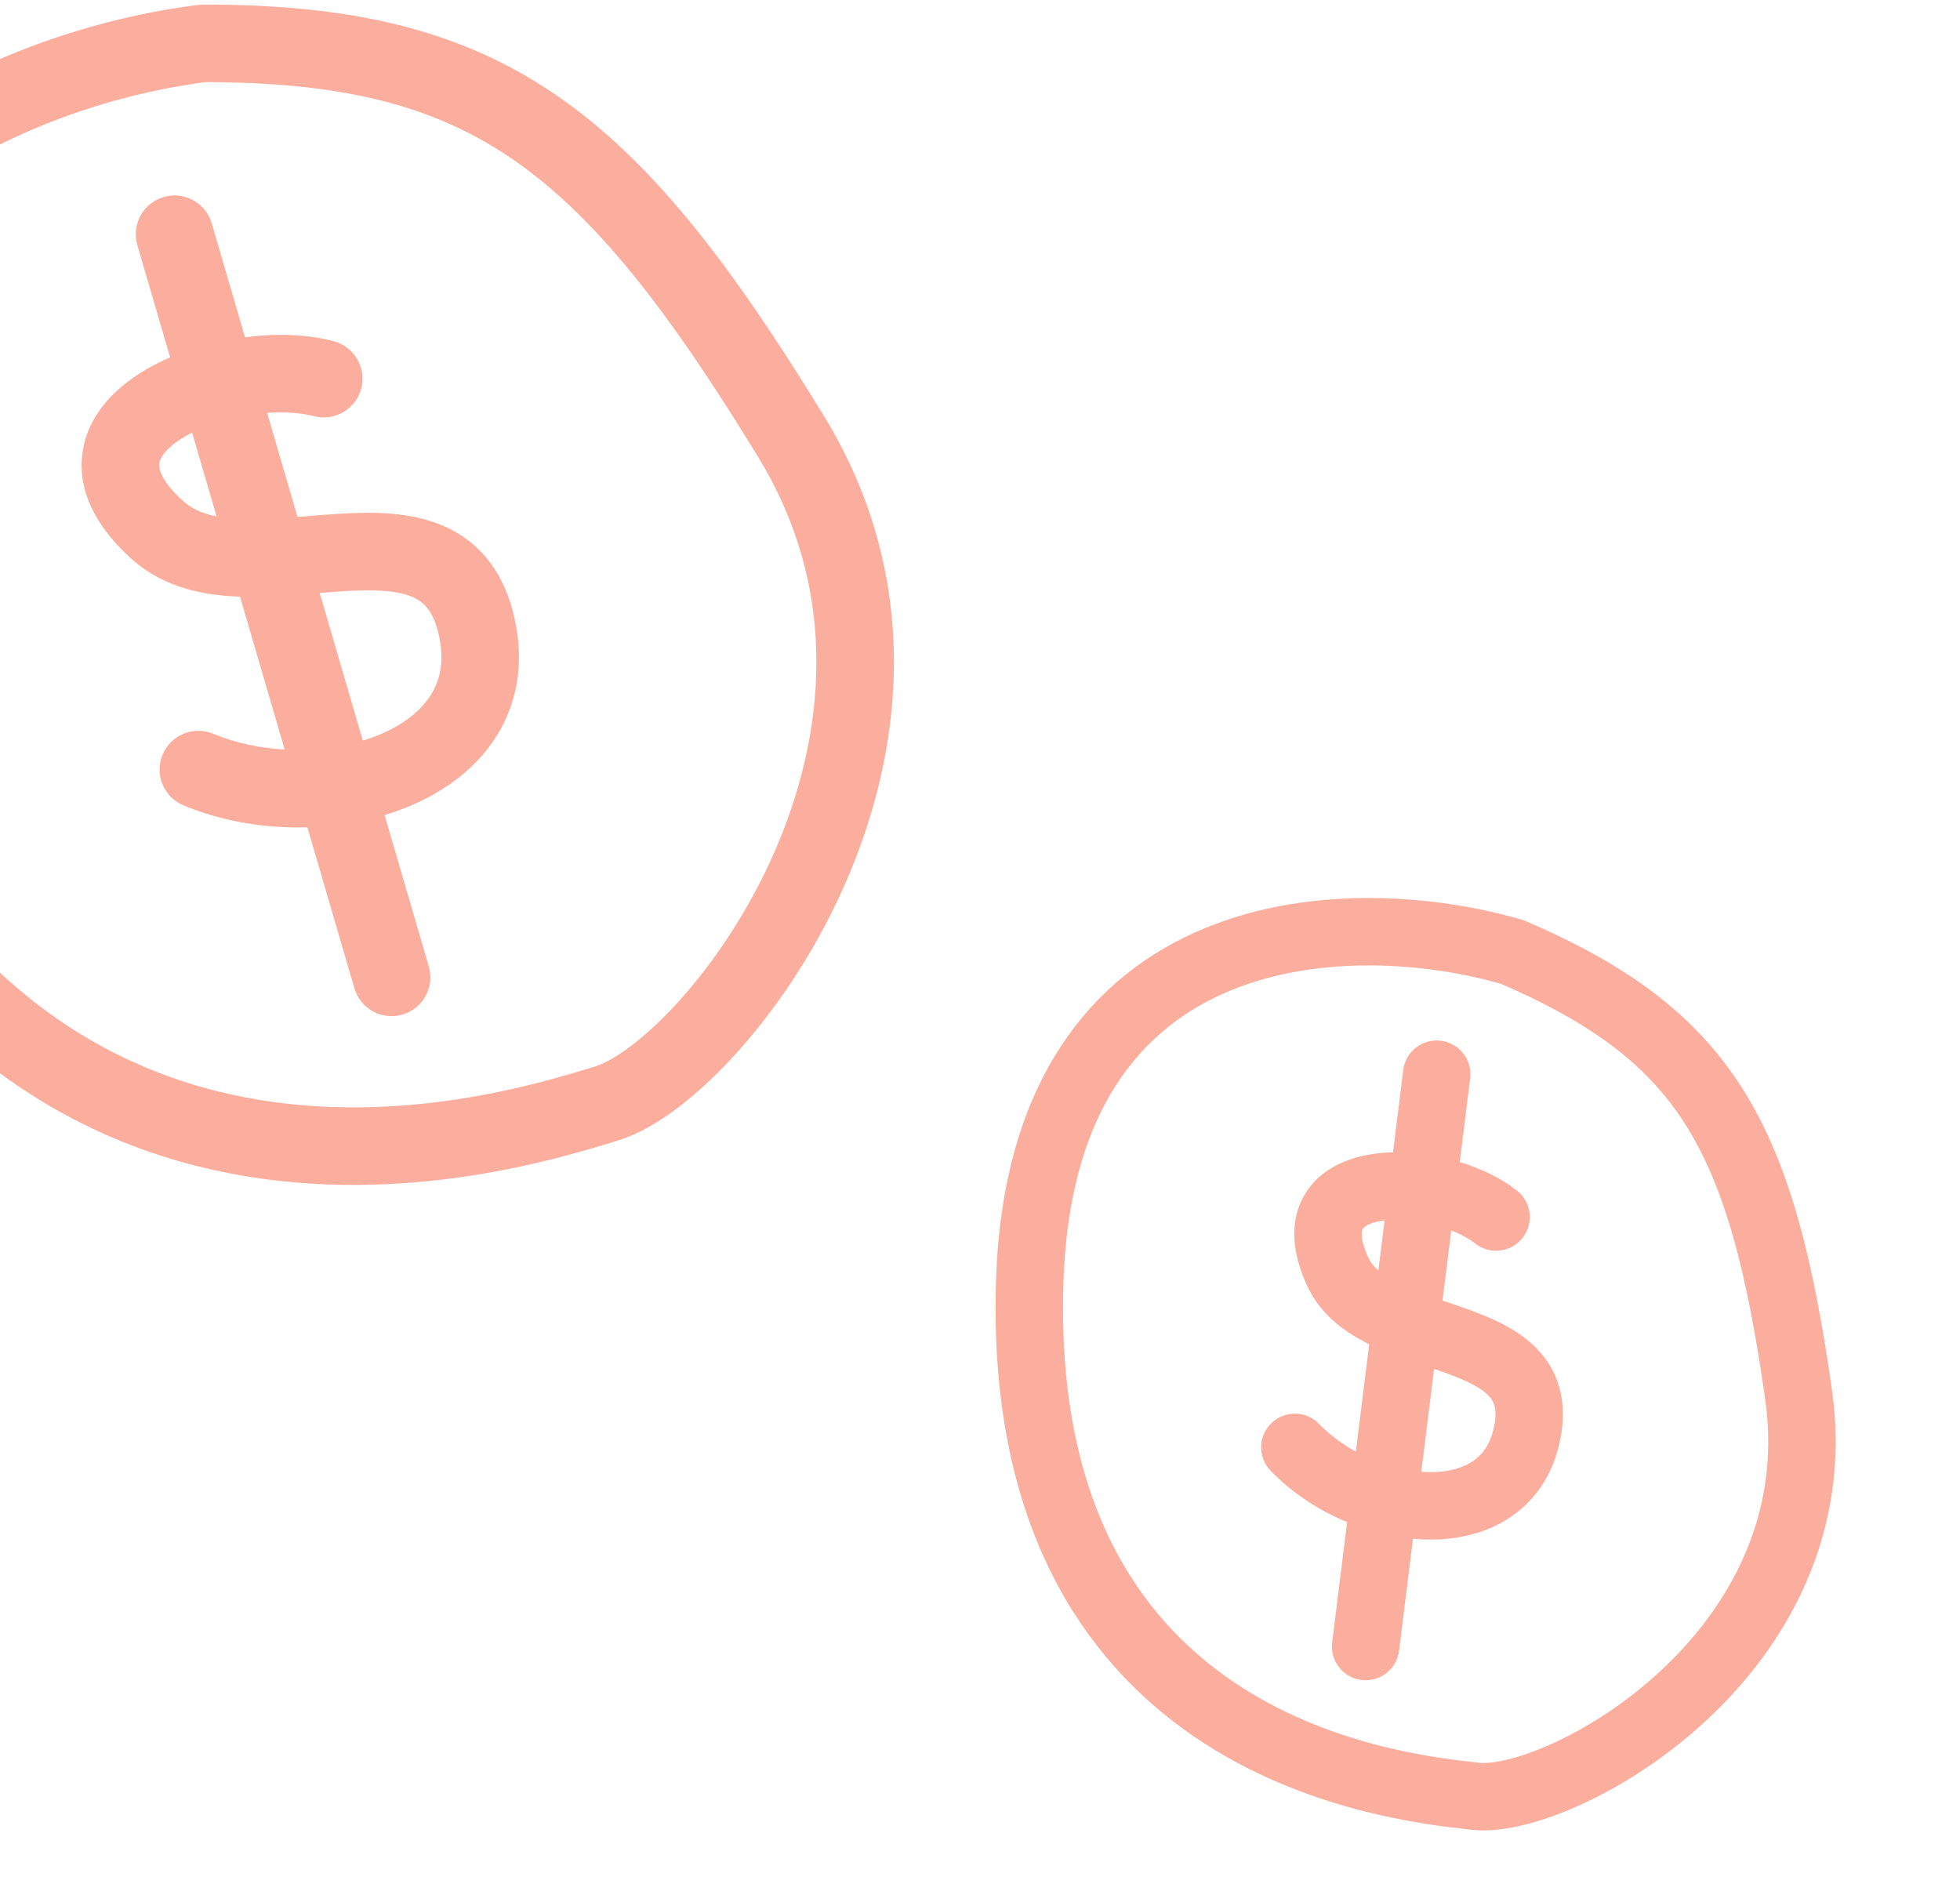
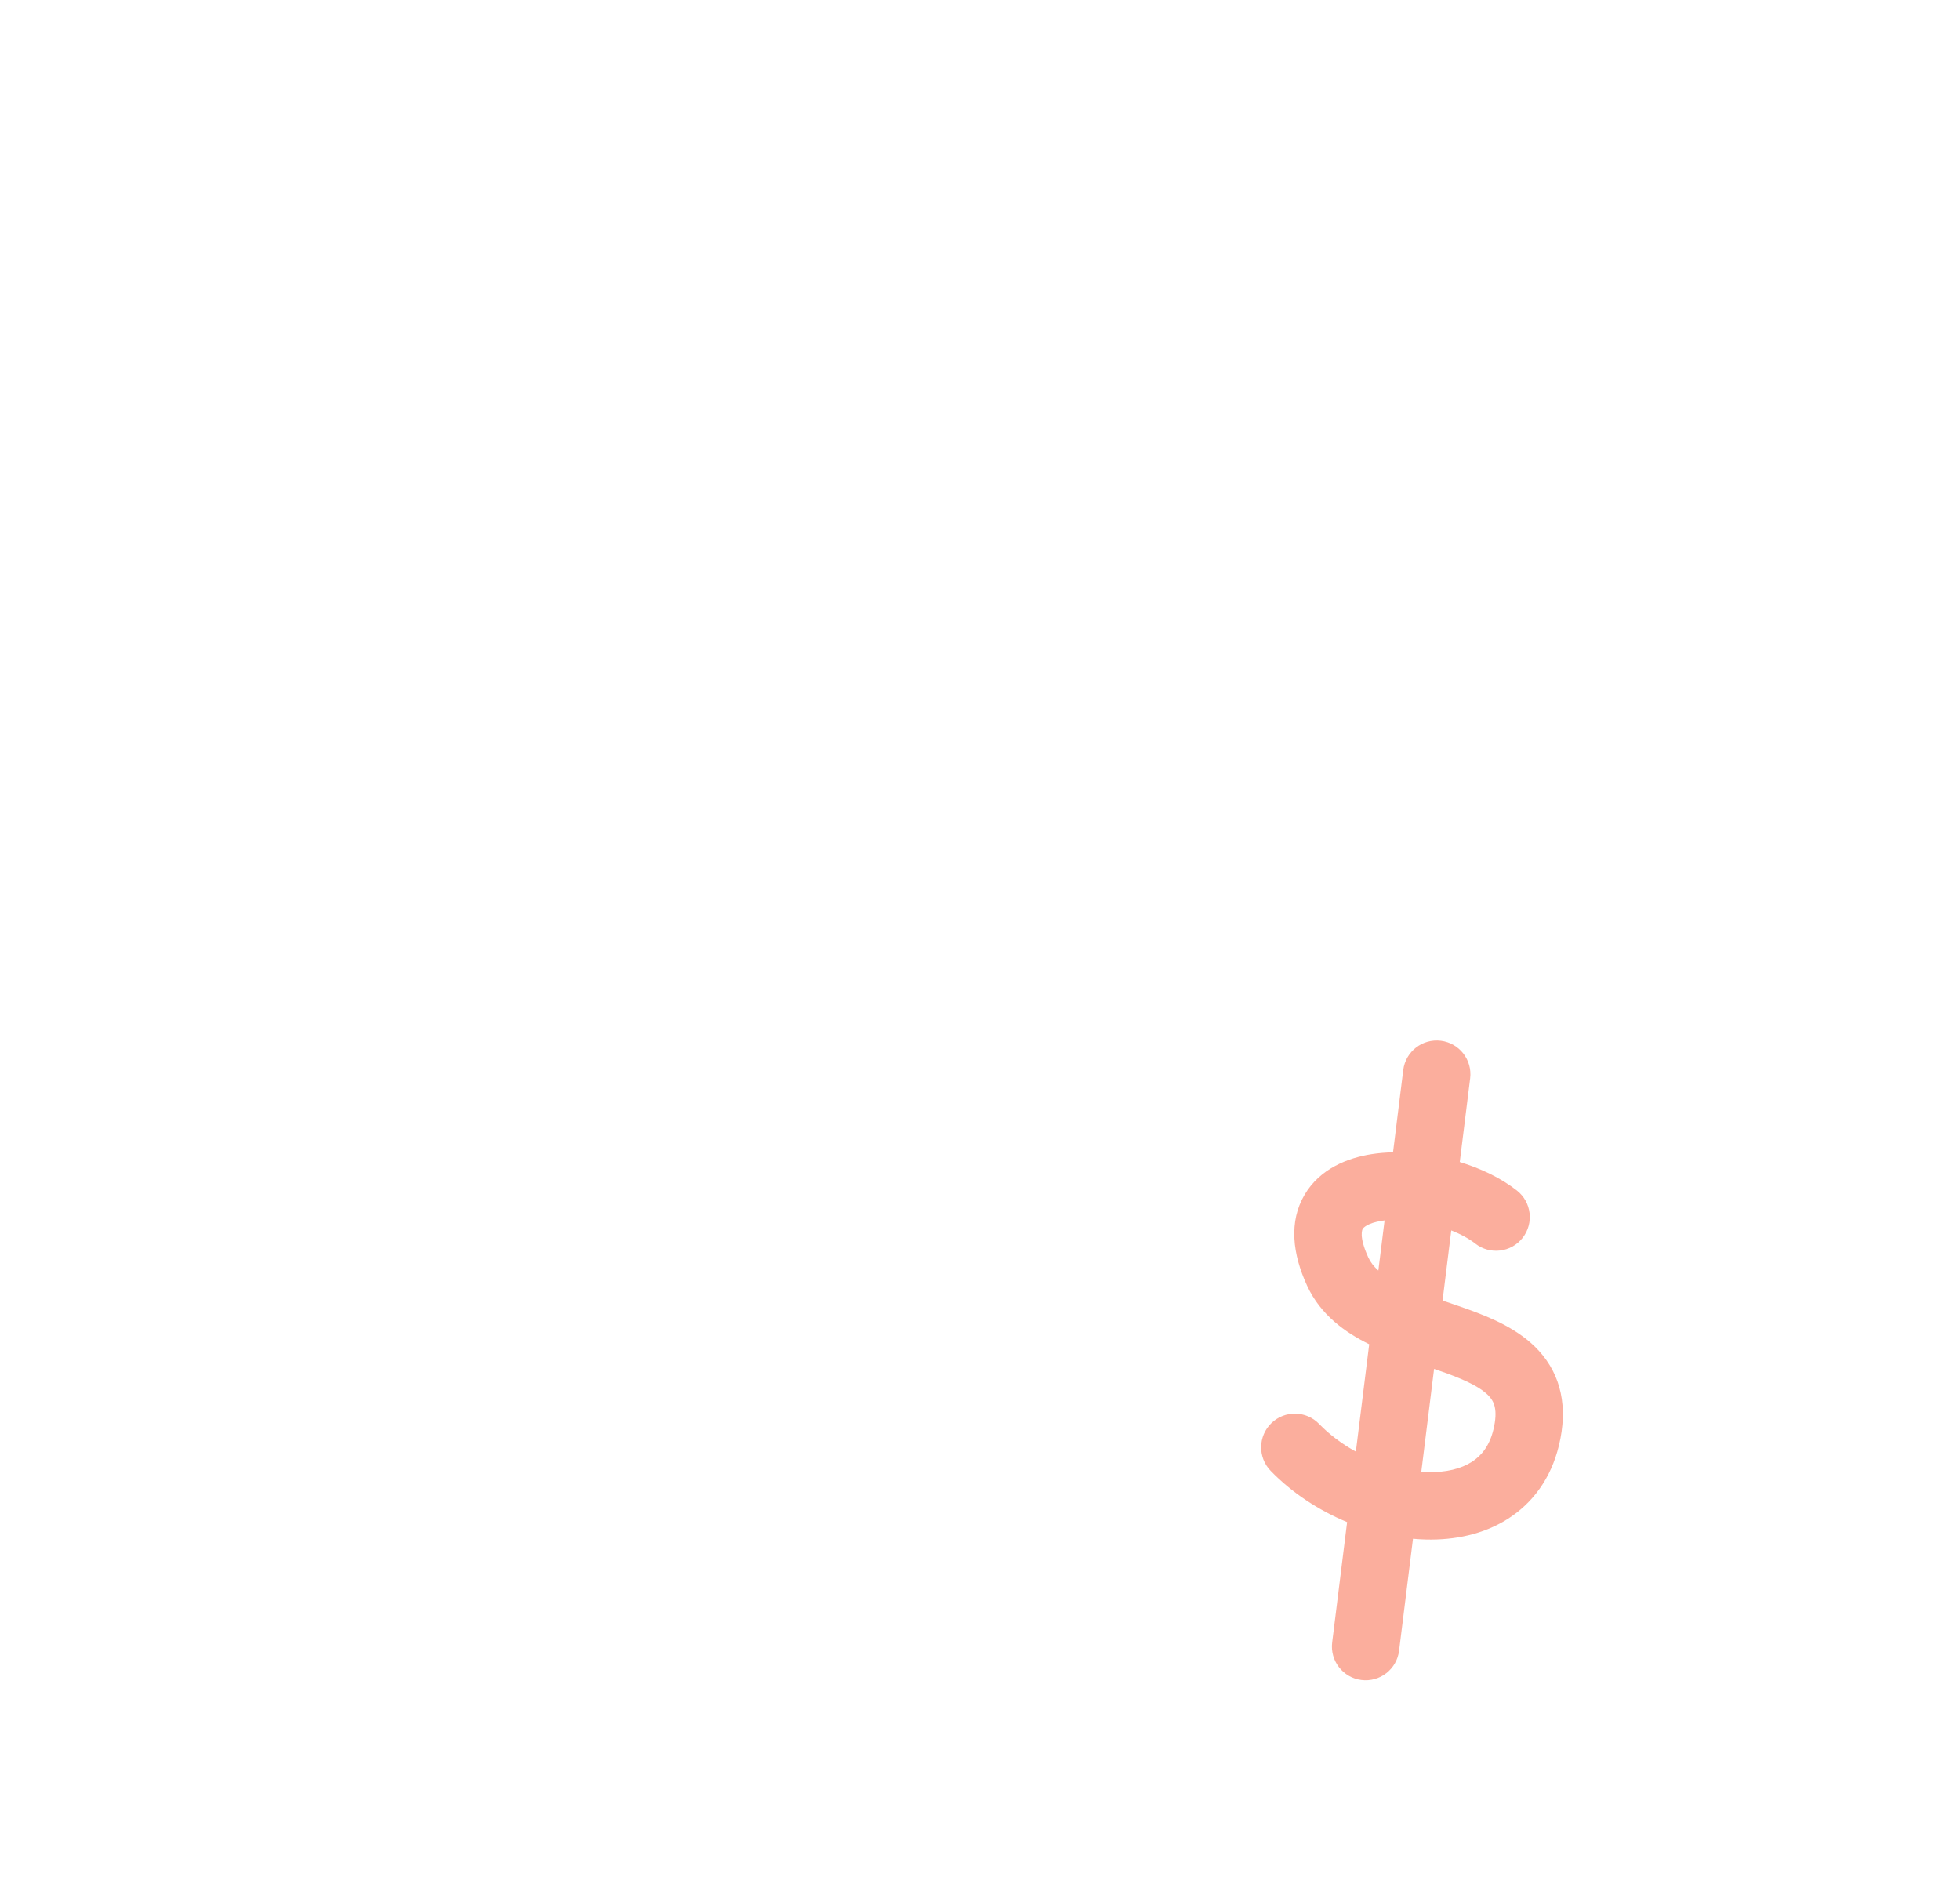
<svg xmlns="http://www.w3.org/2000/svg" width="407" height="395" viewBox="0 0 407 395" fill="none">
-   <path fill-rule="evenodd" clip-rule="evenodd" d="M43.973 46.38C42.727 42.112 38.256 39.663 33.988 40.91C29.72 42.156 27.271 46.627 28.517 50.895L35.329 74.214C33.168 75.141 31.1 76.207 29.184 77.412C23.639 80.898 18.088 86.415 17.098 94.228C16.074 102.313 20.288 109.751 27.357 116.09C34.059 122.101 42.434 123.649 49.841 123.9L59.113 155.644C53.984 155.36 48.875 154.283 44.289 152.371C40.185 150.659 35.471 152.599 33.76 156.703C32.048 160.807 33.988 165.521 38.092 167.232C46.075 170.561 55.054 172.052 63.83 171.794L73.592 205.216C74.839 209.484 79.309 211.933 83.578 210.687C87.846 209.44 90.295 204.97 89.048 200.702L79.862 169.25C81.463 168.768 83.026 168.219 84.543 167.603C91.587 164.743 98.075 160.258 102.436 153.879C106.905 147.342 108.773 139.331 107.24 130.398C105.445 119.942 100.342 112.936 92.432 109.36C85.396 106.18 77.191 106.274 70.376 106.69C67.897 106.841 65.573 107.035 63.352 107.219H63.352C62.823 107.263 62.3 107.307 61.781 107.349L55.471 85.744C59.191 85.475 62.57 85.726 65.177 86.415C69.475 87.551 73.881 84.987 75.017 80.689C76.153 76.39 73.59 71.984 69.291 70.848C63.607 69.346 57.1 69.222 50.881 70.032L43.973 46.38ZM39.893 89.841C39.134 90.223 38.419 90.625 37.755 91.042C34.094 93.344 33.192 95.306 33.072 96.252C32.987 96.926 33.007 99.529 38.107 104.103C39.79 105.612 42.006 106.645 44.974 107.235L39.893 89.841ZM66.392 123.135L75.347 153.794C76.425 153.465 77.473 153.095 78.485 152.684C83.406 150.686 87.005 147.92 89.144 144.791C91.175 141.821 92.219 138.07 91.37 133.123C90.311 126.951 87.994 125.025 85.799 124.033C82.73 122.645 78.143 122.347 71.357 122.762C69.83 122.855 68.157 122.99 66.392 123.135Z" fill="#F85E3C" fill-opacity="0.5" />
-   <path d="M-45.003 146.62C-83.208 49.721 -2.746 14.499 42.26 9C100.869 9 126.05 28.102 164.255 90.617C202.46 153.132 148.626 222.158 126.05 229.105L125.704 229.211C102.464 236.365 2.513 267.134 -45.003 146.62Z" stroke="#F85E3C" stroke-opacity="0.5" stroke-width="16.102" stroke-linecap="round" />
  <path fill-rule="evenodd" clip-rule="evenodd" d="M305.281 223.922C305.757 220.085 303.033 216.589 299.197 216.113C295.36 215.636 291.864 218.36 291.388 222.197L289.266 239.285C287.769 239.317 286.29 239.438 284.852 239.66C279.894 240.428 274.115 242.649 270.911 248.072C267.585 253.699 268.391 260.41 271.421 266.982C274.247 273.111 279.425 276.732 284.317 279.136L281.548 301.432C278.71 299.872 276.088 297.928 273.915 295.679C271.23 292.898 266.798 292.821 264.017 295.507C261.237 298.192 261.159 302.624 263.845 305.405C268.244 309.959 273.792 313.602 279.731 316.07L276.629 341.047C276.153 344.883 278.877 348.38 282.713 348.856C286.55 349.332 290.046 346.609 290.522 342.772L293.409 319.525C294.345 319.611 295.276 319.665 296.201 319.685C302.006 319.813 307.975 318.635 313.049 315.43C318.264 312.136 322.06 306.986 323.709 300.18C325.634 292.236 324.18 285.578 319.563 280.507C315.509 276.054 309.654 273.628 304.869 271.898C303.078 271.251 301.406 270.689 299.823 270.156C299.732 270.125 299.641 270.095 299.551 270.064L301.36 255.496C303.388 256.301 305.098 257.251 306.341 258.229C309.381 260.618 313.782 260.09 316.17 257.051C318.559 254.011 318.032 249.61 314.992 247.221C311.637 244.584 307.425 242.608 303.124 241.293L305.281 223.922ZM287.51 253.424C287.335 253.446 287.164 253.469 286.995 253.496C283.948 253.967 283.105 254.954 282.963 255.194L282.963 255.195C282.93 255.25 282.082 256.668 284.135 261.12C284.57 262.064 285.238 262.961 286.217 263.835L287.51 253.424ZM297.789 284.256L295.136 305.621C295.597 305.656 296.056 305.678 296.51 305.688C300.322 305.772 303.393 304.97 305.572 303.594C307.611 302.306 309.282 300.272 310.103 296.883C311.137 292.613 310.156 290.97 309.211 289.932C307.704 288.277 304.872 286.786 300.111 285.065C299.391 284.805 298.611 284.536 297.789 284.256Z" fill="#F85E3C" fill-opacity="0.5" />
-   <path d="M213.829 266.067C216.324 188.516 281.753 188.195 314.156 197.729C354.237 215.041 365.815 235.542 373.476 289.58C381.138 343.617 323.933 374.92 306.442 373.002L306.174 372.973C288.168 371.001 210.726 362.518 213.829 266.067Z" stroke="#F85E3C" stroke-opacity="0.5" stroke-width="14" stroke-linecap="round" />
</svg>